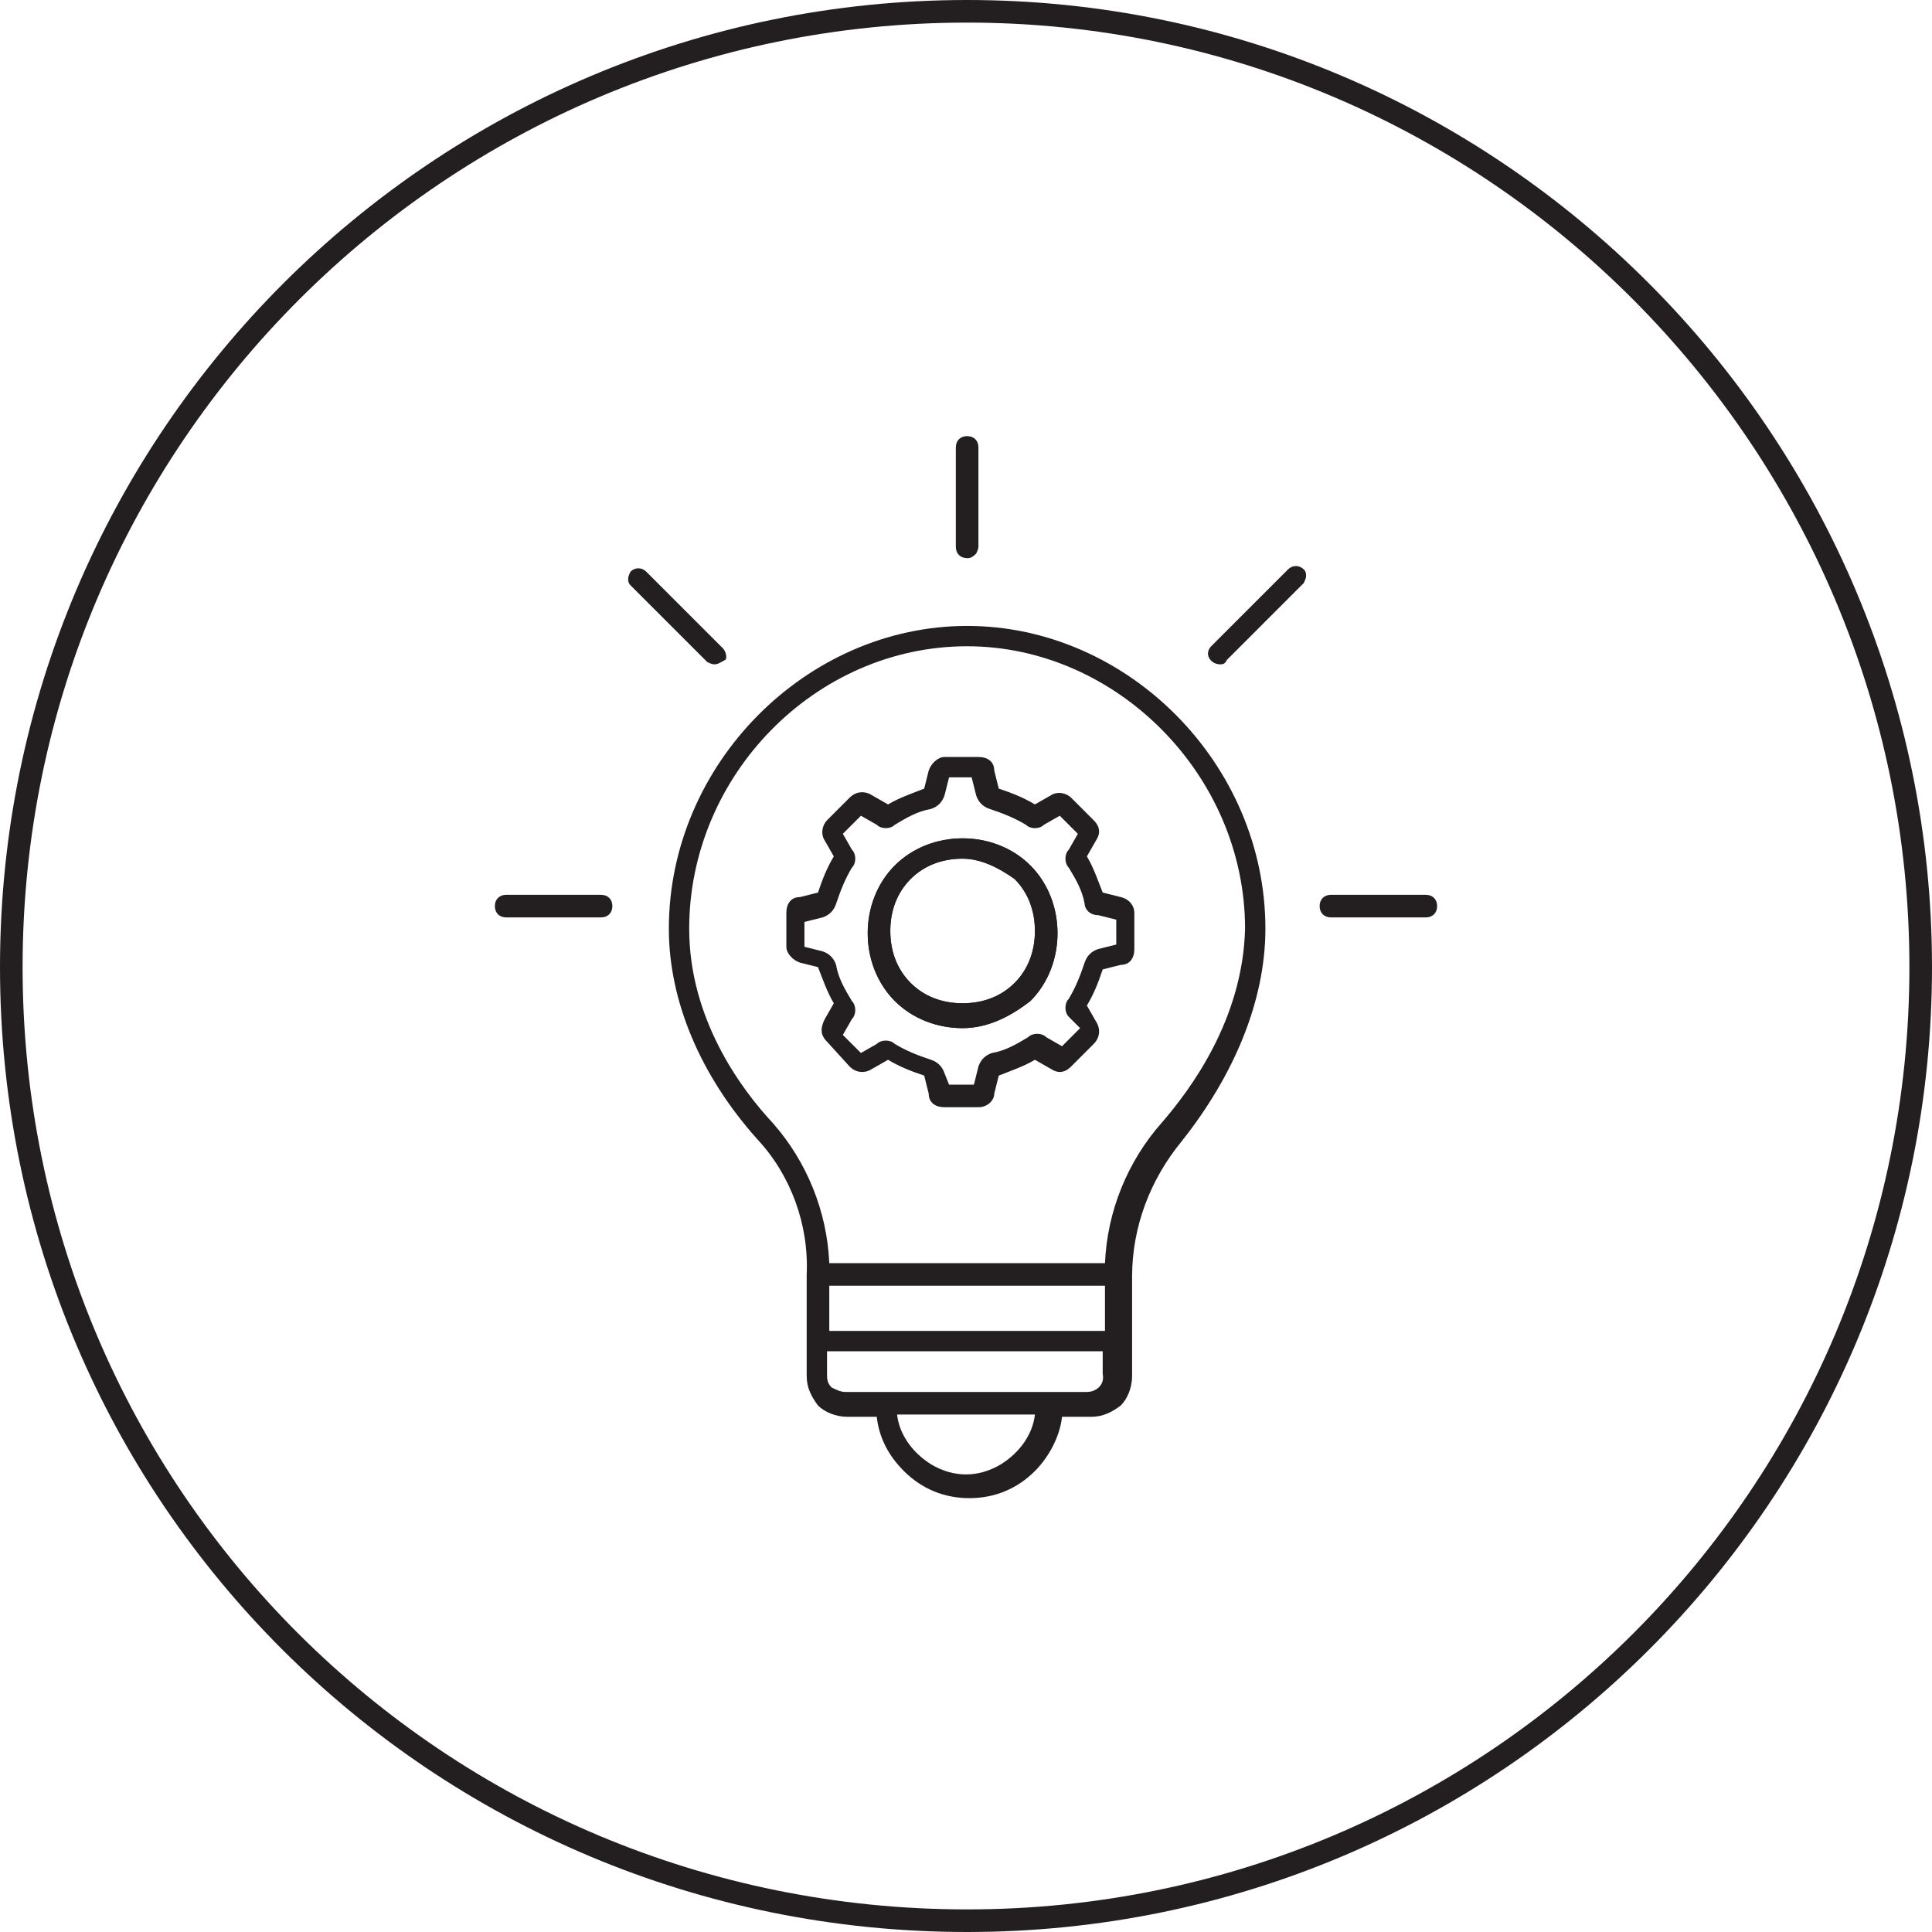
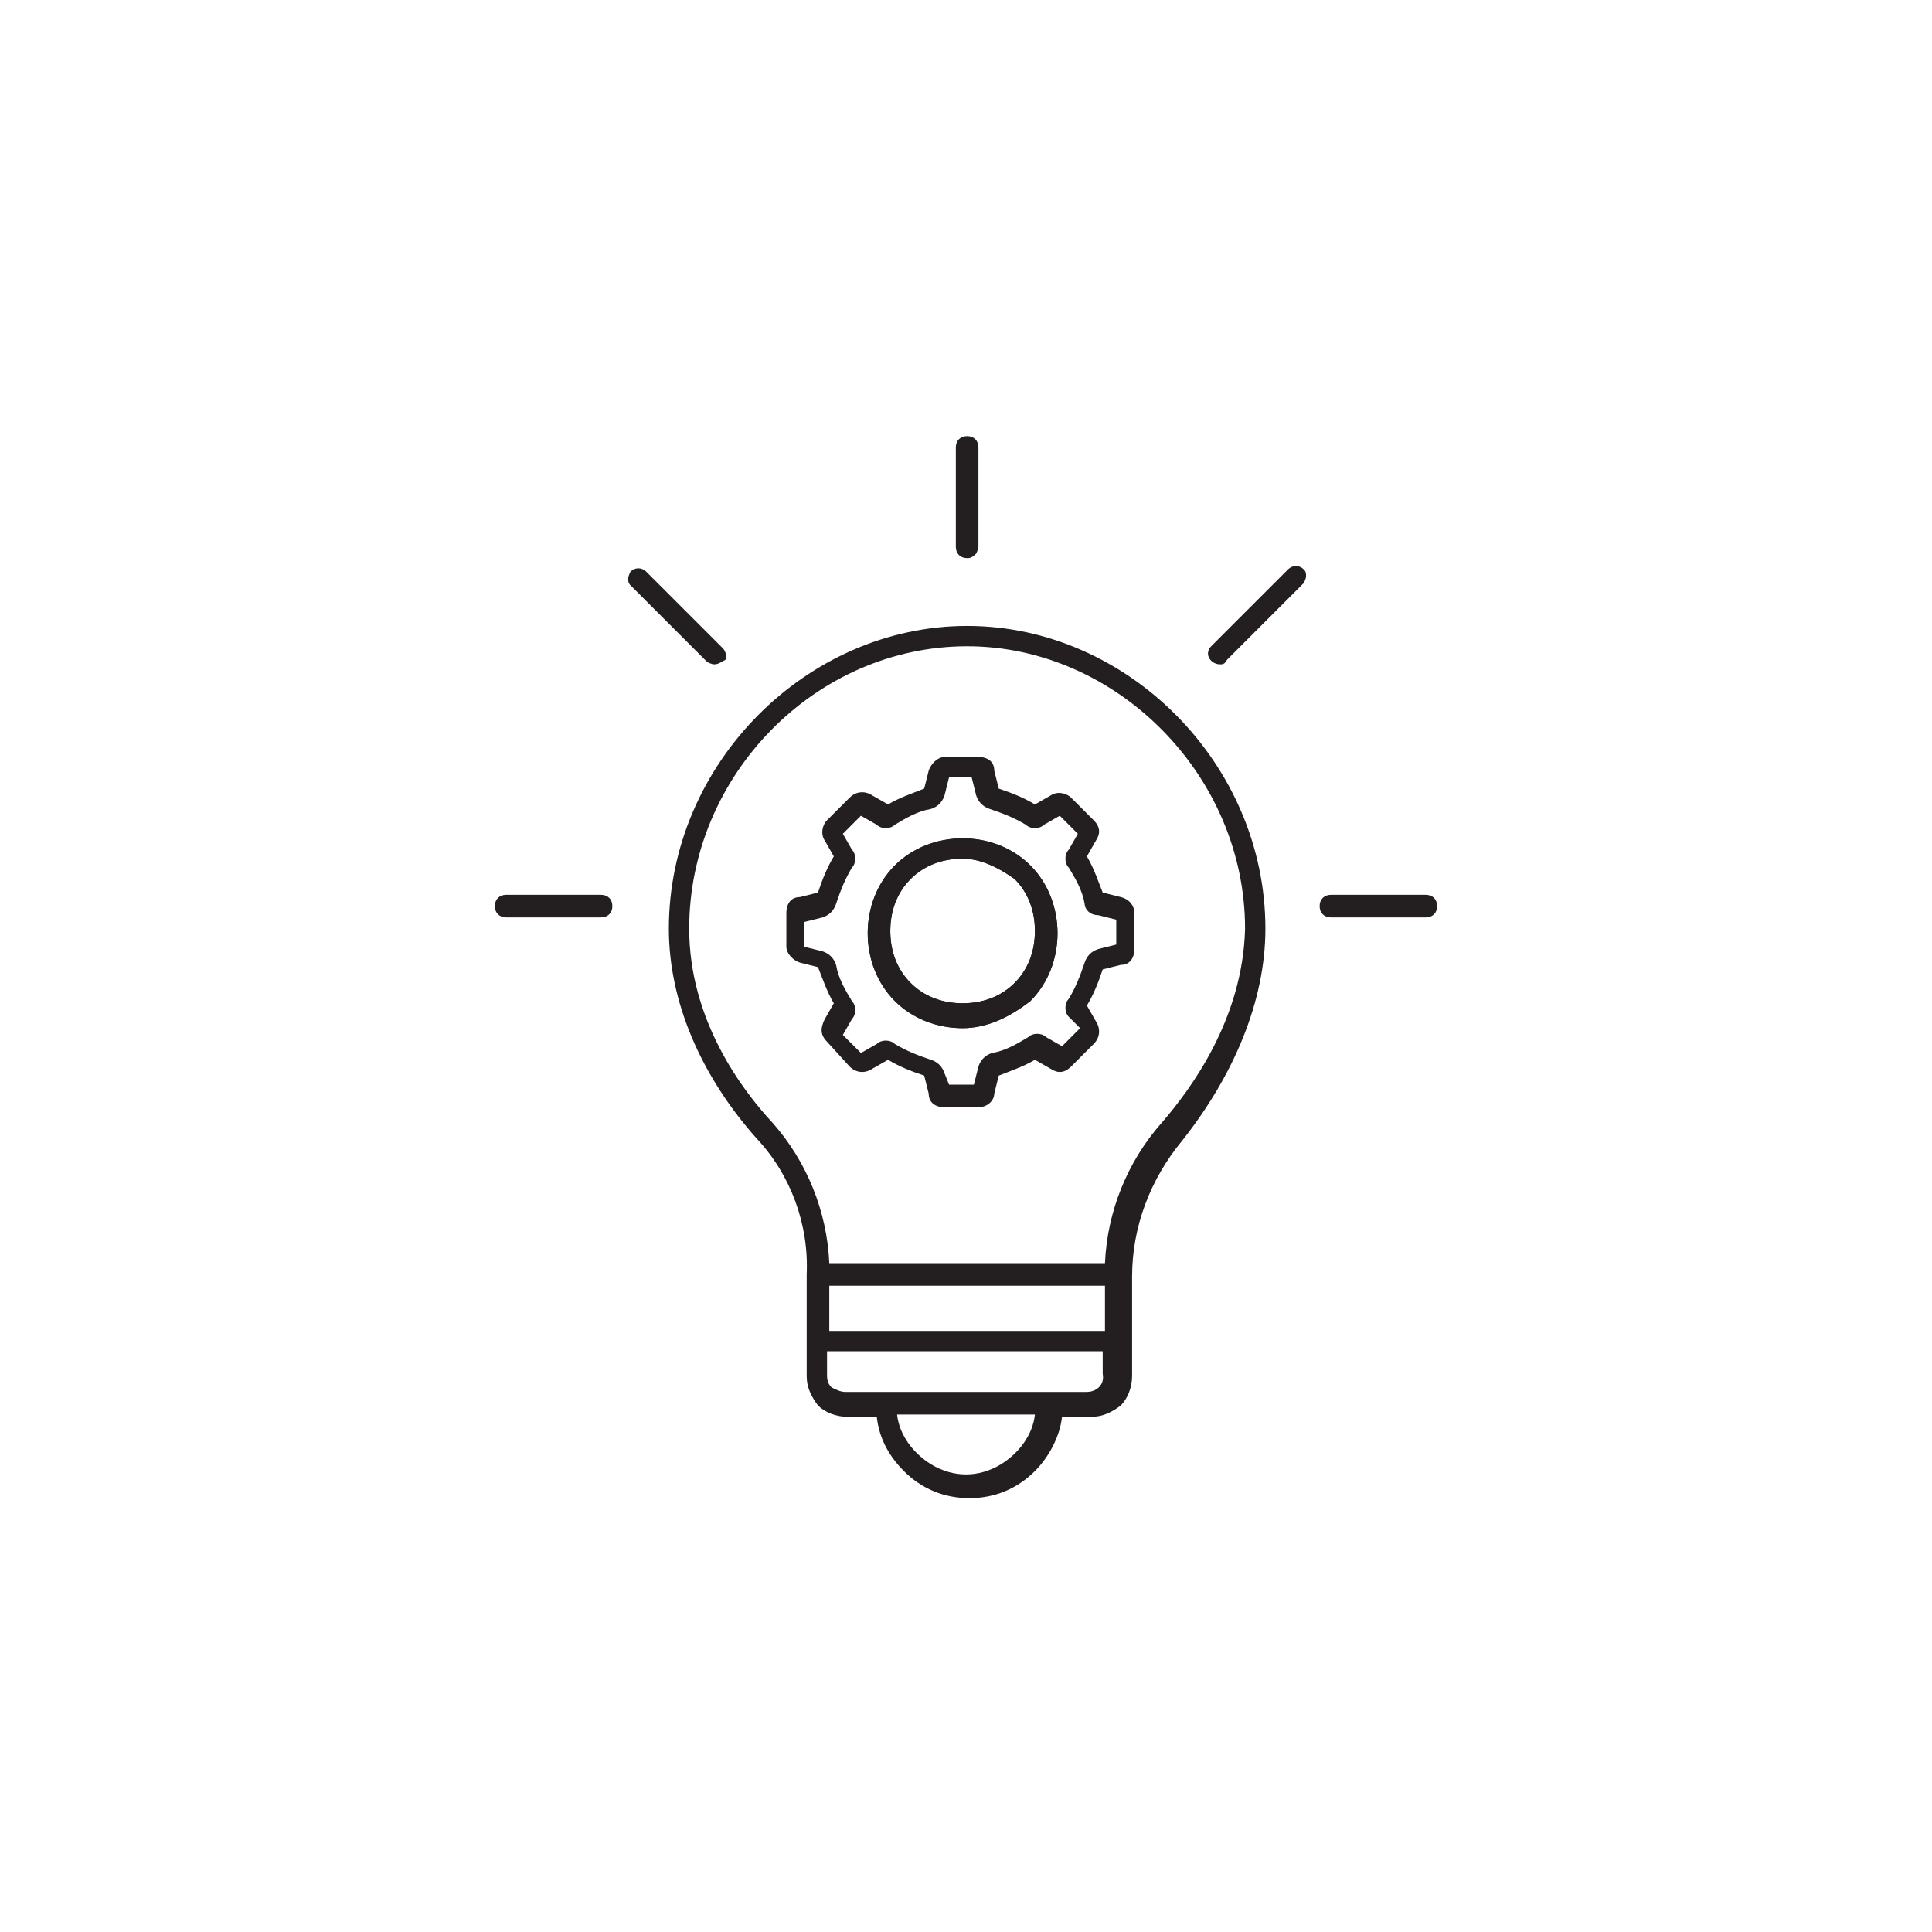
<svg xmlns="http://www.w3.org/2000/svg" version="1.1" id="Layer_1" x="0px" y="0px" viewBox="0 0 85.5 85.5" style="enable-background:new 0 0 85.5 85.5;" xml:space="preserve">
  <style type="text/css">
	.st0{fill:none;stroke:#231F20;}
	.st1{fill:#231F20;}
</style>
  <g>
-     <path class="st0" d="M42.8,85C66.1,85,85,66.1,85,42.8S66.1,0.5,42.8,0.5S0.5,19.4,0.5,42.8S19.4,85,42.8,85z" />
    <path class="st1" d="M42.8,24.7c-0.3,0-0.5-0.2-0.5-0.5v-4.4c0-0.3,0.2-0.5,0.5-0.5c0.3,0,0.5,0.2,0.5,0.5v4.4   c0,0.1-0.1,0.3-0.1,0.3C43,24.7,42.9,24.7,42.8,24.7" />
    <path class="st1" d="M54,29.4c-0.2,0-0.4-0.1-0.5-0.3c-0.1-0.2,0-0.4,0.1-0.5l3.4-3.4c0.2-0.2,0.5-0.2,0.7,0   c0.1,0.1,0.1,0.2,0.1,0.3s-0.1,0.3-0.1,0.3l-3.4,3.4v0C54.2,29.4,54.1,29.4,54,29.4z" />
    <path class="st1" d="M31.6,29.4c-0.1,0-0.3-0.1-0.3-0.1l-3.4-3.4c-0.1-0.1-0.1-0.2-0.1-0.3s0.1-0.3,0.1-0.3c0.2-0.2,0.5-0.2,0.7,0   l3.4,3.4v0c0.1,0.1,0.2,0.4,0.1,0.5C31.9,29.3,31.8,29.4,31.6,29.4L31.6,29.4z" />
    <path class="st1" d="M63.1,40.6h-4.2c-0.3,0-0.5-0.2-0.5-0.5c0-0.3,0.2-0.5,0.5-0.5h4.2c0.3,0,0.5,0.2,0.5,0.5   C63.6,40.4,63.4,40.6,63.1,40.6" />
    <path class="st1" d="M26.6,40.6h-4.2c-0.3,0-0.5-0.2-0.5-0.5c0-0.3,0.2-0.5,0.5-0.5h4.2c0.3,0,0.5,0.2,0.5,0.5   C27.1,40.4,26.9,40.6,26.6,40.6" />
    <path class="st1" d="M42,48h1.1l0.2-0.8c0.1-0.3,0.3-0.5,0.6-0.6c0.6-0.1,1.1-0.4,1.6-0.7c0.2-0.2,0.6-0.2,0.8,0l0.7,0.4l0.8-0.8   L47.3,45c-0.2-0.2-0.2-0.6,0-0.8c0.3-0.5,0.5-1,0.7-1.6c0.1-0.3,0.3-0.5,0.6-0.6l0.8-0.2v-1.1l-0.8-0.2C48.2,40.5,48,40.2,48,40   c-0.1-0.6-0.4-1.1-0.7-1.6c-0.2-0.2-0.2-0.6,0-0.8l0.4-0.7l-0.8-0.8l-0.7,0.4c-0.2,0.2-0.6,0.2-0.8,0c-0.5-0.3-1-0.5-1.6-0.7   c-0.3-0.1-0.5-0.3-0.6-0.6l-0.2-0.8H42l-0.2,0.8c-0.1,0.3-0.3,0.5-0.6,0.6c-0.6,0.1-1.1,0.4-1.6,0.7c-0.2,0.2-0.6,0.2-0.8,0   l-0.7-0.4l-0.8,0.8l0.4,0.7c0.2,0.2,0.2,0.6,0,0.8c-0.3,0.5-0.5,1-0.7,1.6c-0.1,0.3-0.3,0.5-0.6,0.6l-0.8,0.2v1.1l0.8,0.2   c0.3,0.1,0.5,0.3,0.6,0.6c0.1,0.6,0.4,1.1,0.7,1.6c0.2,0.2,0.2,0.6,0,0.8l-0.4,0.7l0.8,0.8l0.7-0.4c0.2-0.2,0.6-0.2,0.8,0   c0.5,0.3,1,0.5,1.6,0.7c0.3,0.1,0.5,0.3,0.6,0.6L42,48z M43.3,49h-1.5c-0.4,0-0.7-0.2-0.7-0.6l-0.2-0.8c-0.6-0.2-1.1-0.4-1.6-0.7   l-0.7,0.4c-0.3,0.2-0.7,0.2-1-0.1l-1-1.1c-0.3-0.3-0.3-0.6-0.1-1l0.4-0.7c-0.3-0.5-0.5-1.1-0.7-1.6l-0.8-0.2   c-0.3-0.1-0.6-0.4-0.6-0.7v-1.5c0-0.4,0.2-0.7,0.6-0.7l0.8-0.2c0.2-0.6,0.4-1.1,0.7-1.6l-0.4-0.7c-0.2-0.3-0.1-0.7,0.1-0.9l1-1   c0.3-0.3,0.7-0.3,1-0.1l0.7,0.4c0.5-0.3,1.1-0.5,1.6-0.7l0.2-0.8c0.1-0.3,0.4-0.6,0.7-0.6h1.5c0.4,0,0.7,0.2,0.7,0.6l0.2,0.8h0   c0.6,0.2,1.1,0.4,1.6,0.7l0.7-0.4h0c0.3-0.2,0.7-0.1,0.9,0.1l1,1c0.3,0.3,0.3,0.6,0.1,0.9l-0.4,0.7c0.3,0.5,0.5,1.1,0.7,1.6   l0.8,0.2c0.4,0.1,0.6,0.4,0.6,0.7V42c0,0.4-0.2,0.7-0.6,0.7l-0.8,0.2c-0.2,0.6-0.4,1.1-0.7,1.6l0.4,0.7c0.2,0.3,0.2,0.7-0.1,1l-1,1   c-0.3,0.3-0.6,0.3-0.9,0.1l-0.7-0.4c-0.5,0.3-1.1,0.5-1.6,0.7L44,48.4C44,48.7,43.7,49,43.3,49z" />
    <path class="st1" d="M42.6,38c-0.9,0-1.7,0.3-2.3,0.9c-0.6,0.6-0.9,1.4-0.9,2.3c0,0.9,0.3,1.7,0.9,2.3c0.6,0.6,1.4,0.9,2.3,0.9   c0.9,0,1.7-0.3,2.3-0.9c0.6-0.6,0.9-1.4,0.9-2.3c0-0.9-0.3-1.7-0.9-2.3C44.2,38.4,43.4,38,42.6,38z M42.6,45.5   c-1.1,0-2.2-0.4-3-1.2c-0.8-0.8-1.2-1.9-1.2-3s0.4-2.2,1.2-3c0.8-0.8,1.9-1.2,3-1.2c1.1,0,2.2,0.4,3,1.2c0.8,0.8,1.2,1.9,1.2,3   s-0.4,2.2-1.2,3C44.7,45,43.7,45.5,42.6,45.5" />
    <path class="st1" d="M42.6,38c-0.9,0-1.7,0.3-2.3,0.9c-0.6,0.6-0.9,1.4-0.9,2.3c0,0.9,0.3,1.7,0.9,2.3c0.6,0.6,1.4,0.9,2.3,0.9   c0.9,0,1.7-0.3,2.3-0.9c0.6-0.6,0.9-1.4,0.9-2.3c0-0.9-0.3-1.7-0.9-2.3C44.2,38.4,43.4,38,42.6,38z M42.6,45.5   c-1.1,0-2.2-0.4-3-1.2c-0.8-0.8-1.2-1.9-1.2-3s0.4-2.2,1.2-3c0.8-0.8,1.9-1.2,3-1.2c1.1,0,2.2,0.4,3,1.2c0.8,0.8,1.2,1.9,1.2,3   s-0.4,2.2-1.2,3C44.7,45,43.7,45.5,42.6,45.5" />
    <path class="st1" d="M51.4,49.7c-1.5,1.7-2.4,3.9-2.5,6.2H36.7c-0.1-2.3-1-4.5-2.5-6.2h0c-1.4-1.5-3.7-4.6-3.7-8.6   c0-6.8,5.6-12.5,12.3-12.5v0c6.6,0,12.3,5.7,12.3,12.5C55,45.1,52.7,48.2,51.4,49.7 M48.1,61.6h-1.7c0,0,0,0-0.1,0c0,0,0,0-0.1,0   h-7c0,0,0,0-0.1,0c0,0,0,0-0.1,0h-1.6c-0.2,0-0.4-0.1-0.6-0.2c-0.2-0.2-0.2-0.4-0.2-0.6v-1h12.2v1C48.9,61.3,48.5,61.6,48.1,61.6    M44.3,64.8c-1,0.6-2.1,0.6-3.1,0c-0.8-0.5-1.4-1.3-1.5-2.2h6.1C45.7,63.5,45.1,64.3,44.3,64.8 M48.9,58.9H36.7v-2h12.2V58.9z    M56,41.1c0-7.3-6.1-13.4-13.2-13.4s-13.2,6.1-13.2,13.4c0,3.2,1.4,6.5,3.9,9.3c1.5,1.6,2.3,3.8,2.2,6v0v3v0v1.5   c0,0.5,0.2,0.9,0.5,1.3c0.3,0.3,0.8,0.5,1.3,0.5h1.3c0.1,0.9,0.5,1.7,1.2,2.4c0.8,0.8,1.8,1.2,2.9,1.2c1.1,0,2.1-0.4,2.9-1.2   c0.6-0.6,1.1-1.5,1.2-2.4h1.3c0.5,0,0.9-0.2,1.3-0.5c0.3-0.3,0.5-0.8,0.5-1.3v-4.4c0-2.2,0.8-4.3,2.2-6v0   C54.6,47.6,56,44.3,56,41.1" />
  </g>
</svg>